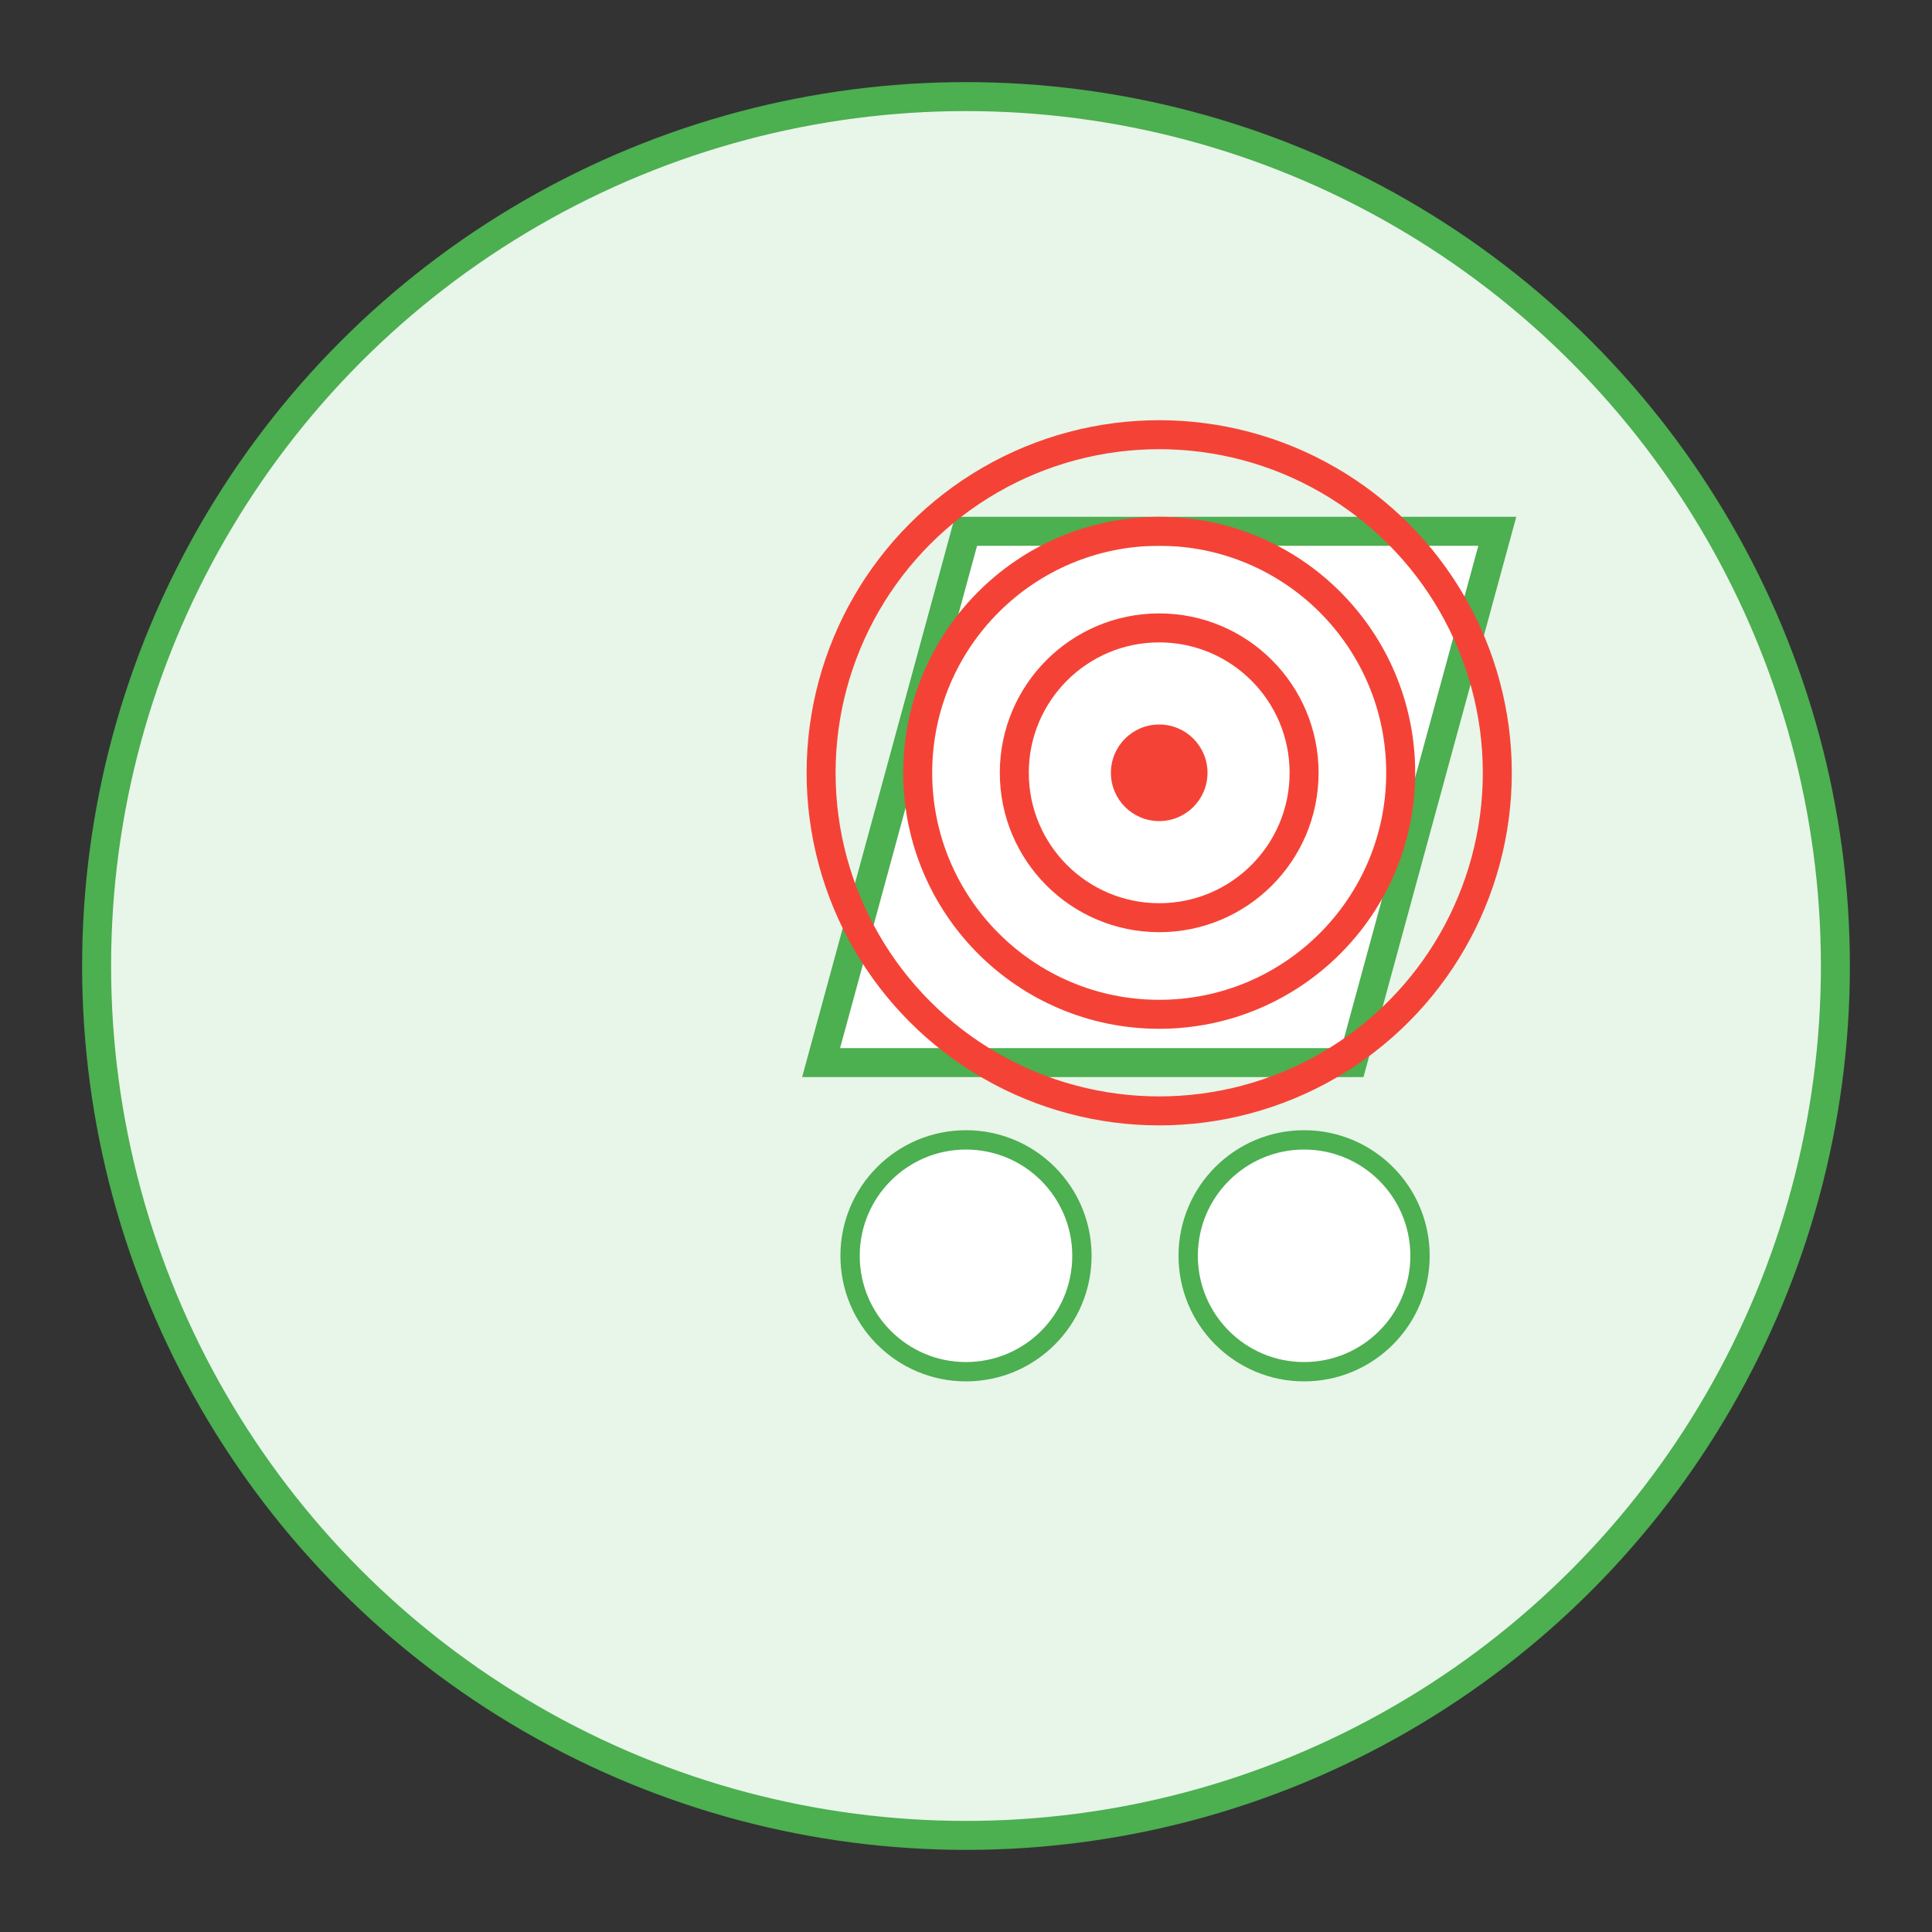
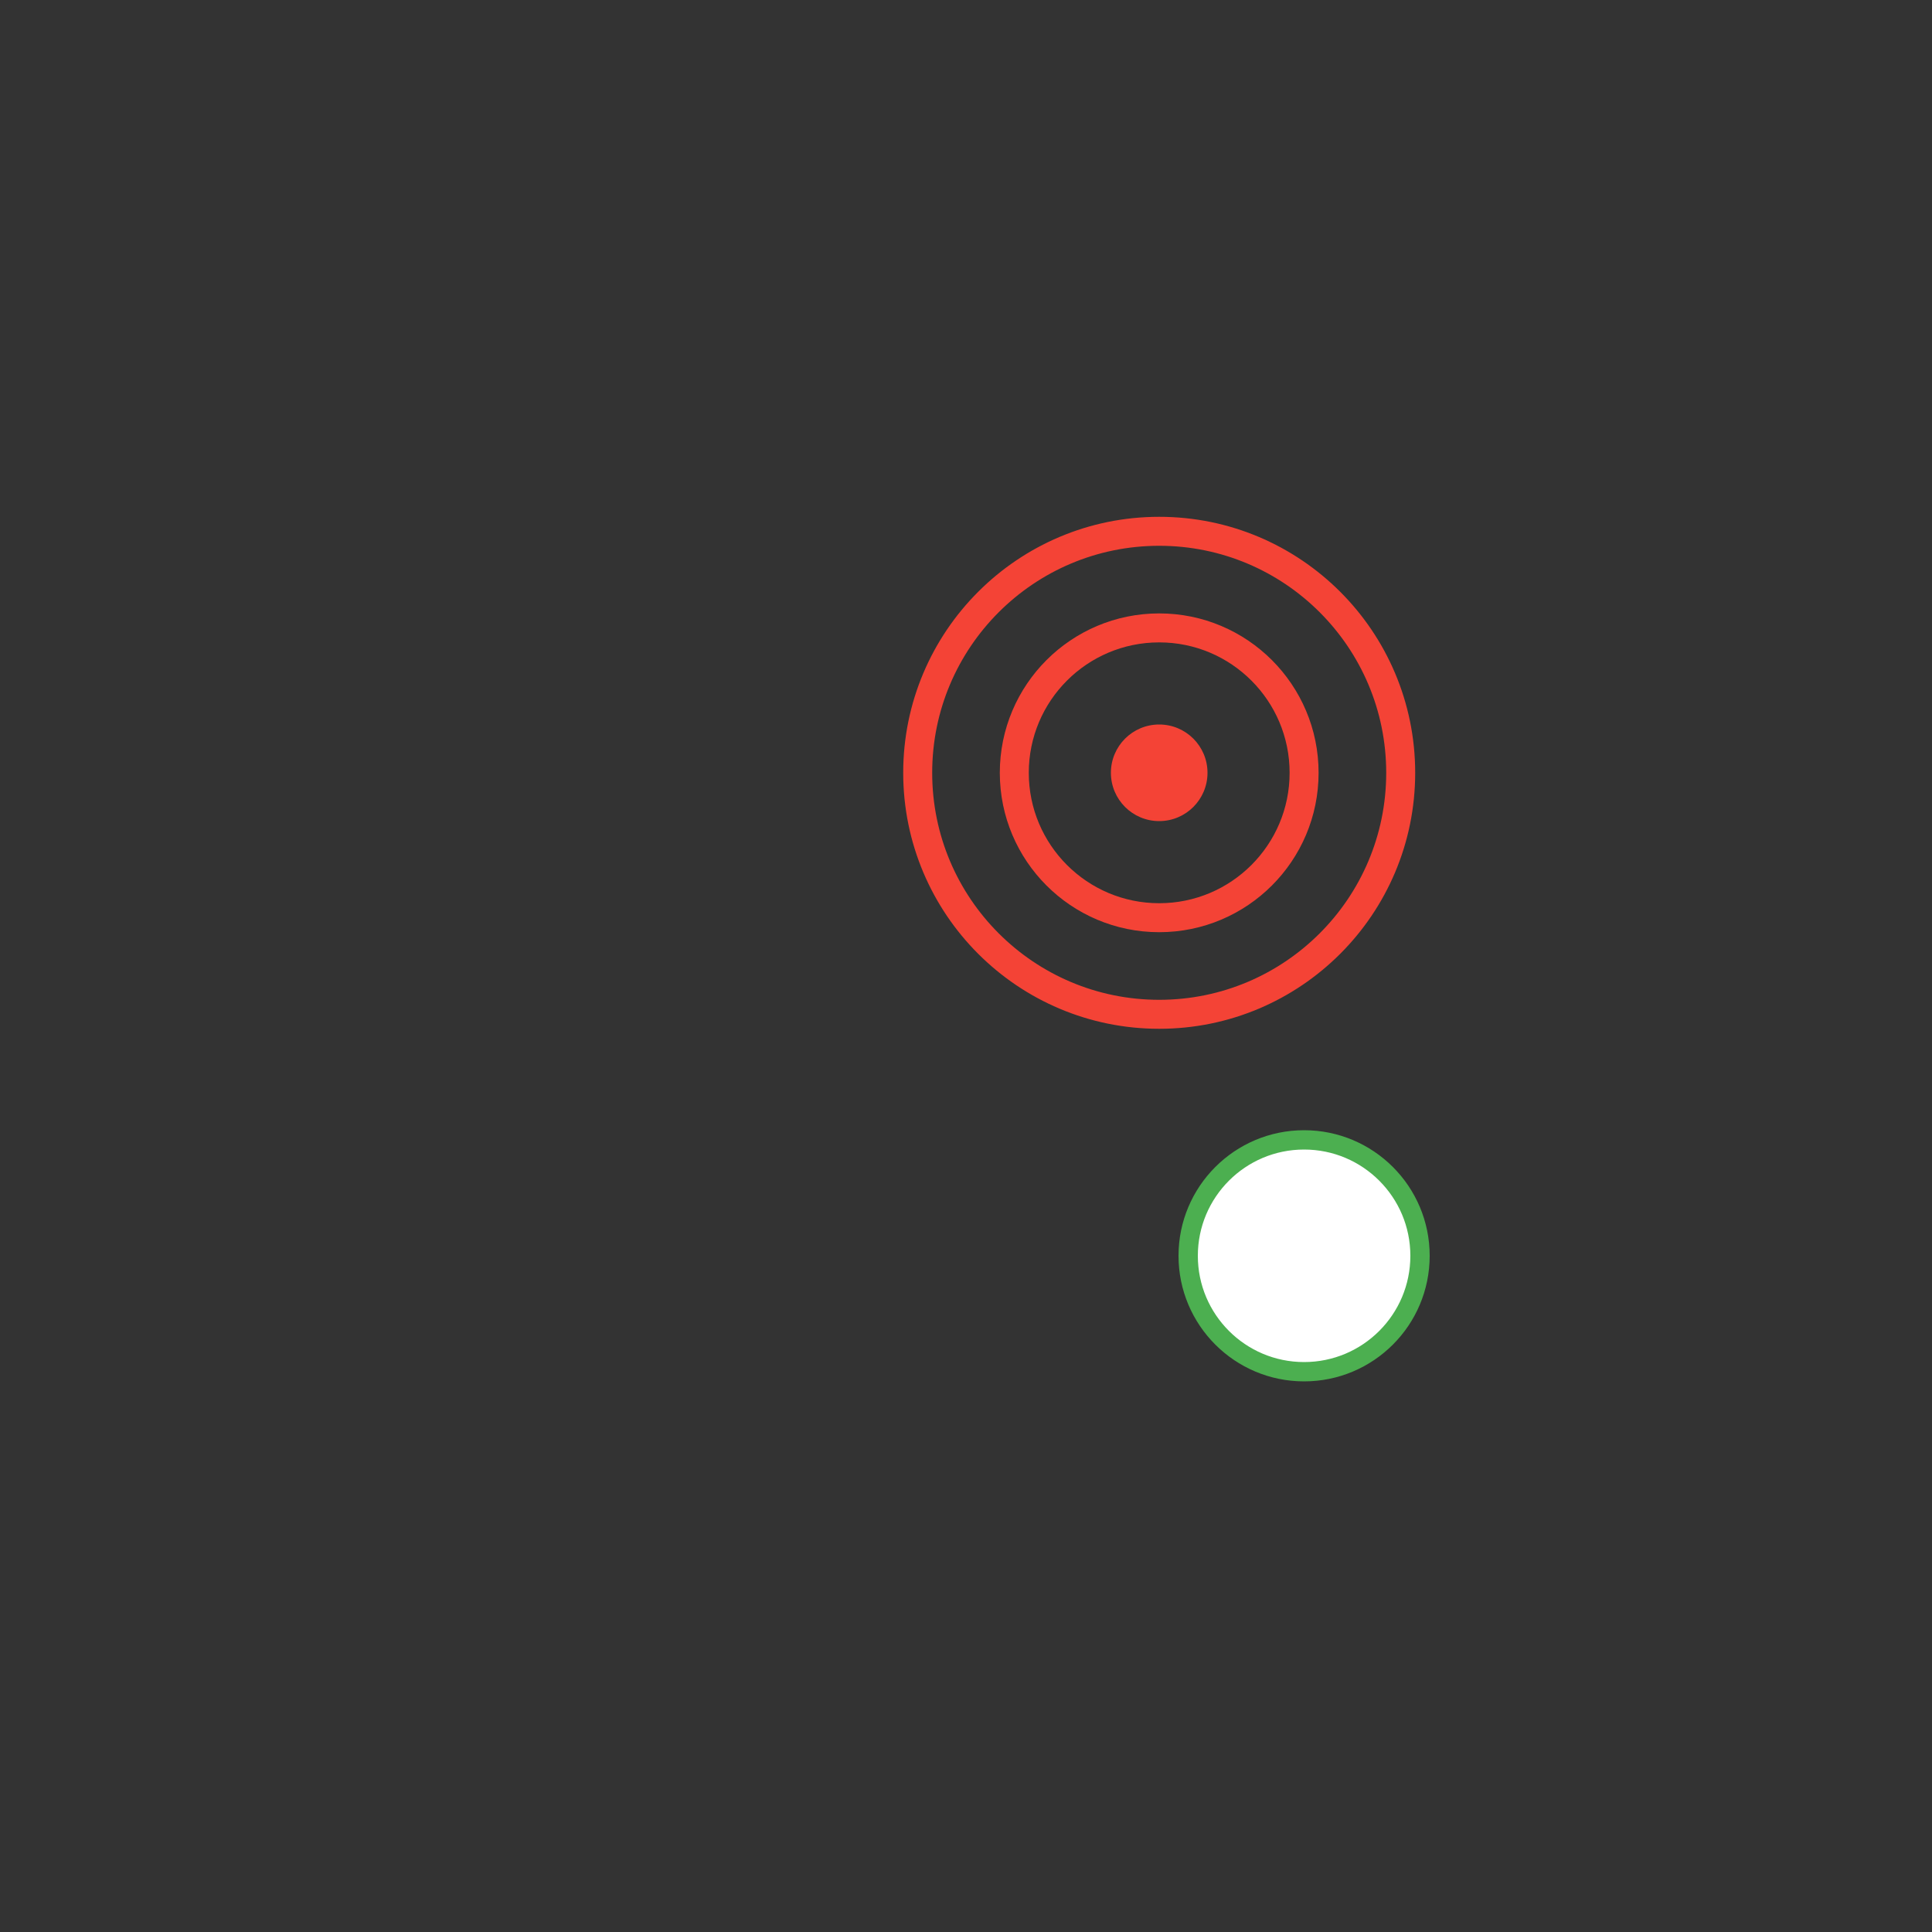
<svg xmlns="http://www.w3.org/2000/svg" viewBox="0 0 200 200">
  <rect x="0" y="0" width="200" height="200" fill="#333333" stroke="none" />
-   <circle cx="100" cy="100" r="90" fill="#e8f5e9" stroke="#4caf50" stroke-width="3" />
  <g transform="translate(35, 30)">
-     <path d="M65,25 L120,25 L105,80 L50,80 Z" fill="white" stroke="#4caf50" stroke-width="3" />
-     <circle cx="65" cy="100" r="12" fill="white" stroke="#4caf50" stroke-width="2" />
    <circle cx="100" cy="100" r="12" fill="white" stroke="#4caf50" stroke-width="2" />
-     <circle cx="85" cy="50" r="35" fill="none" stroke="#f44336" stroke-width="3" />
    <circle cx="85" cy="50" r="25" fill="none" stroke="#f44336" stroke-width="3" />
    <circle cx="85" cy="50" r="15" fill="none" stroke="#f44336" stroke-width="3" />
    <circle cx="85" cy="50" r="5" fill="#f44336" />
  </g>
</svg>